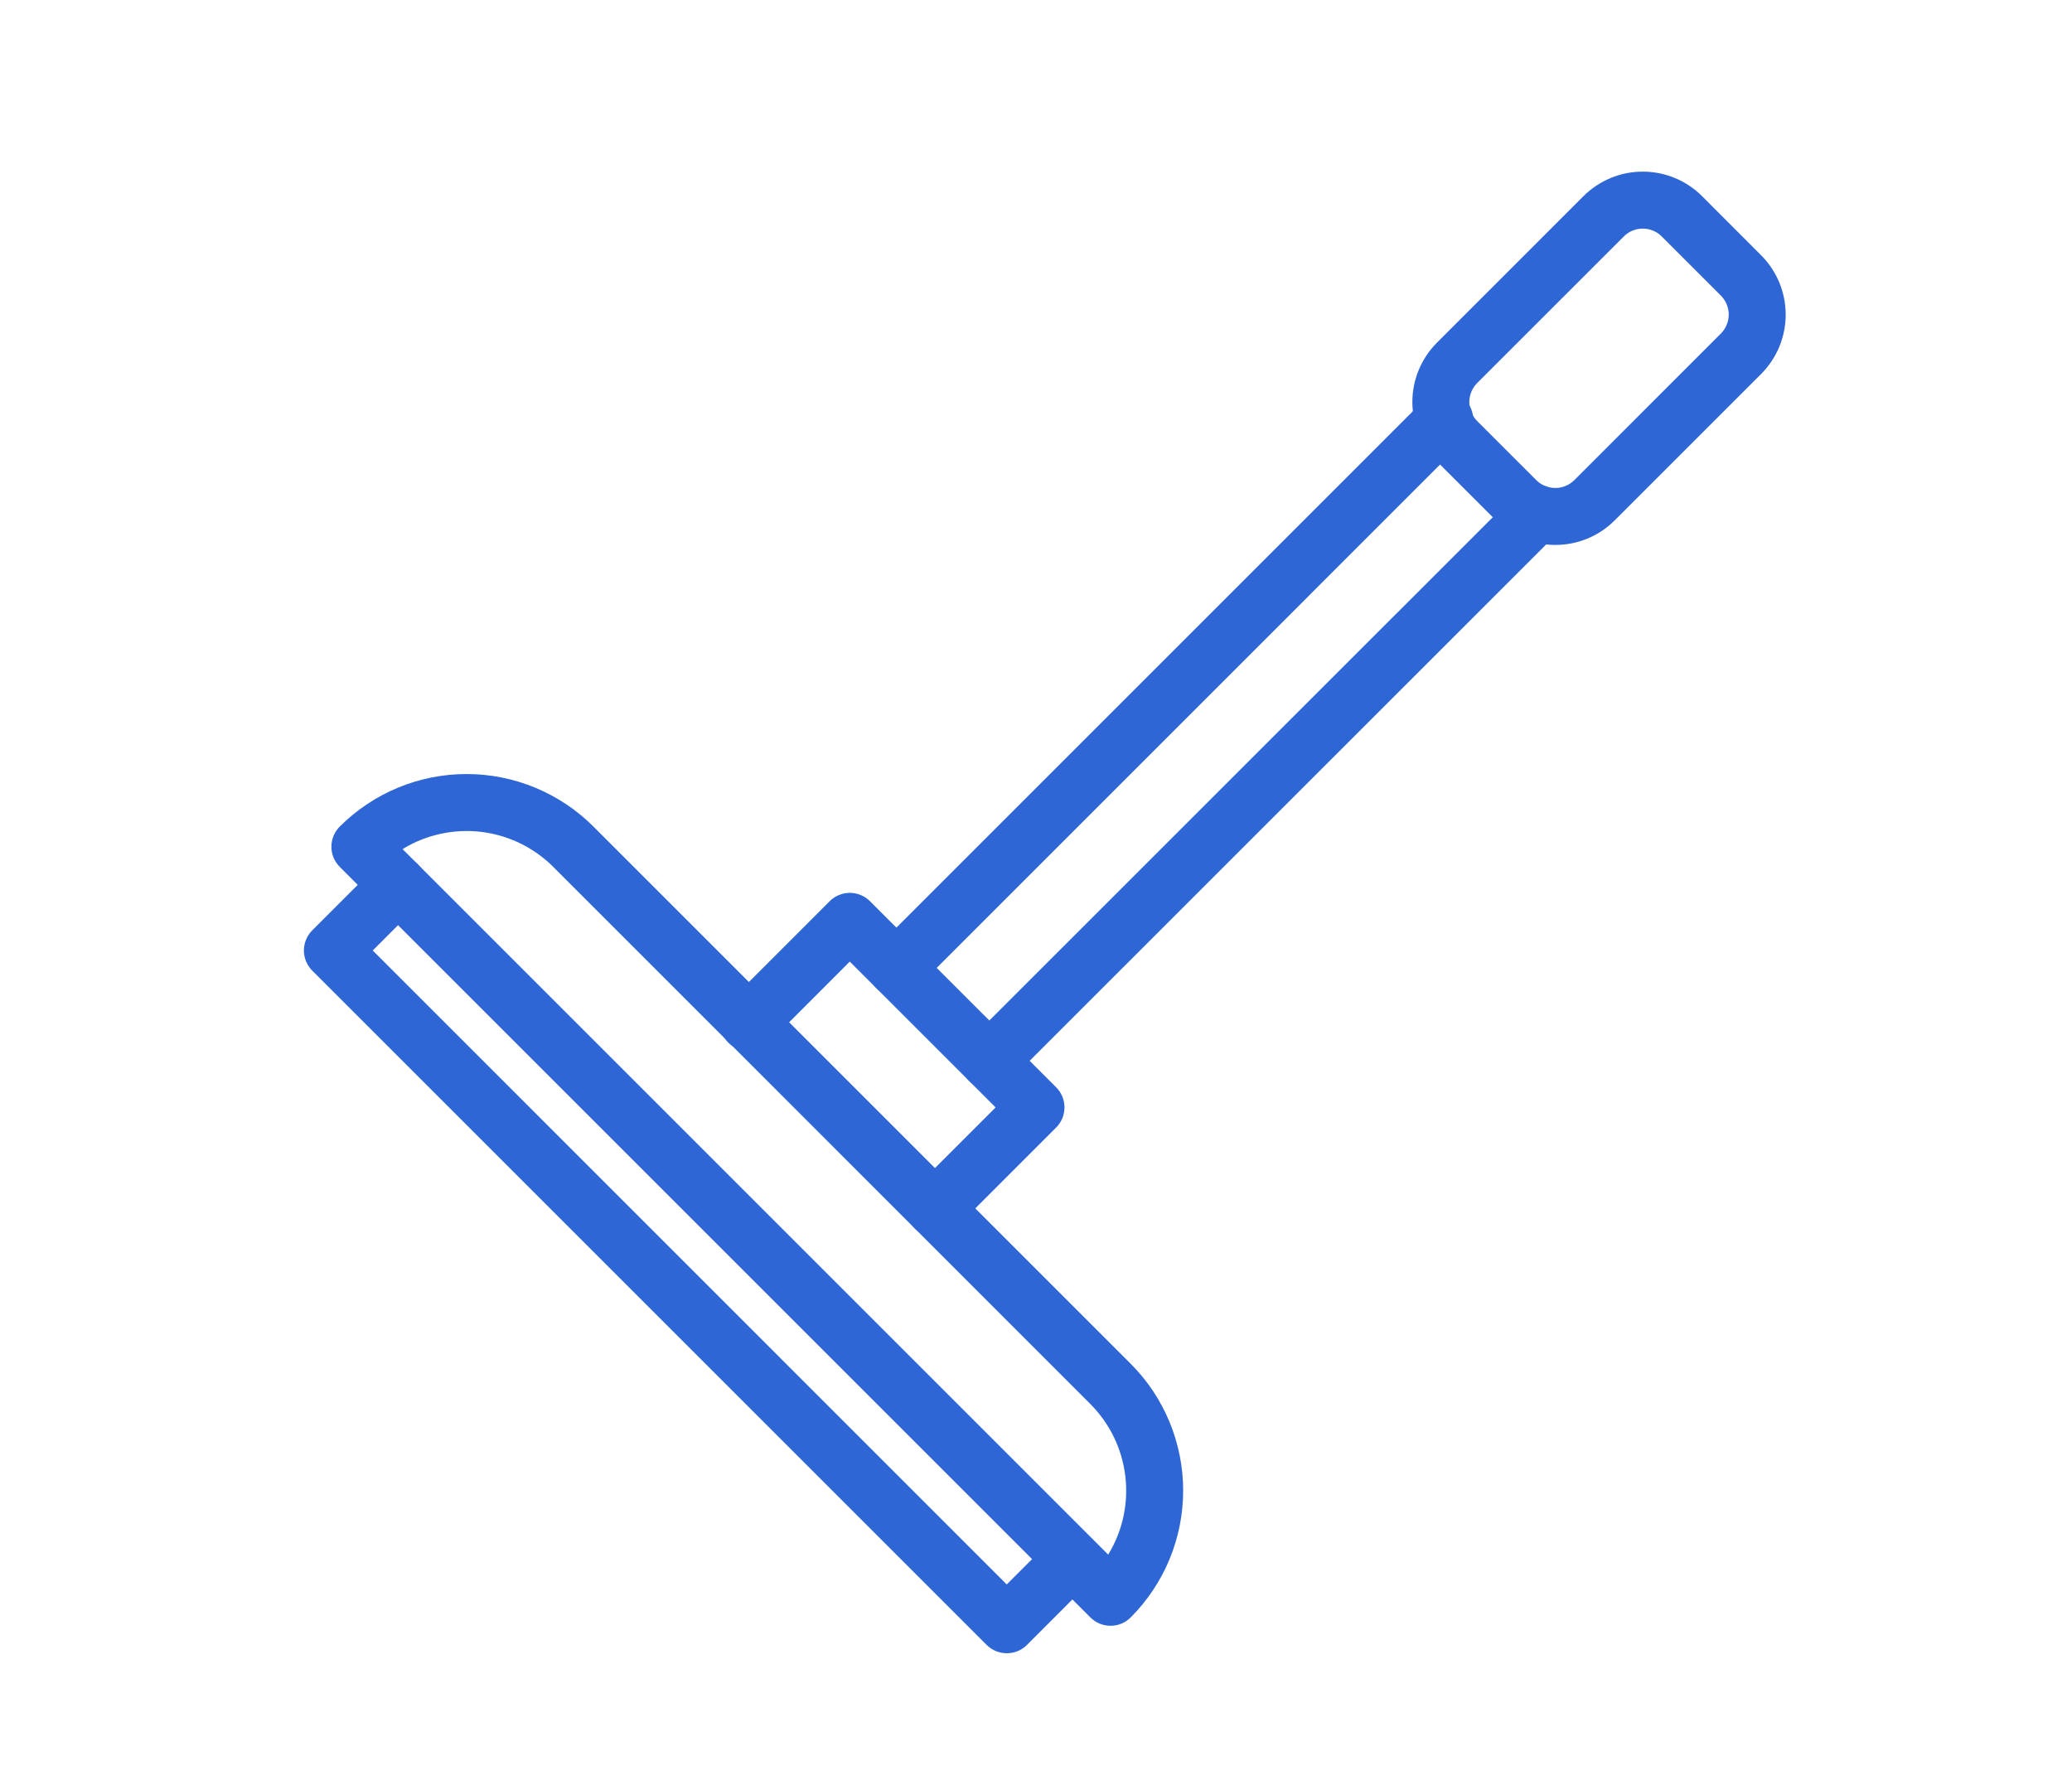
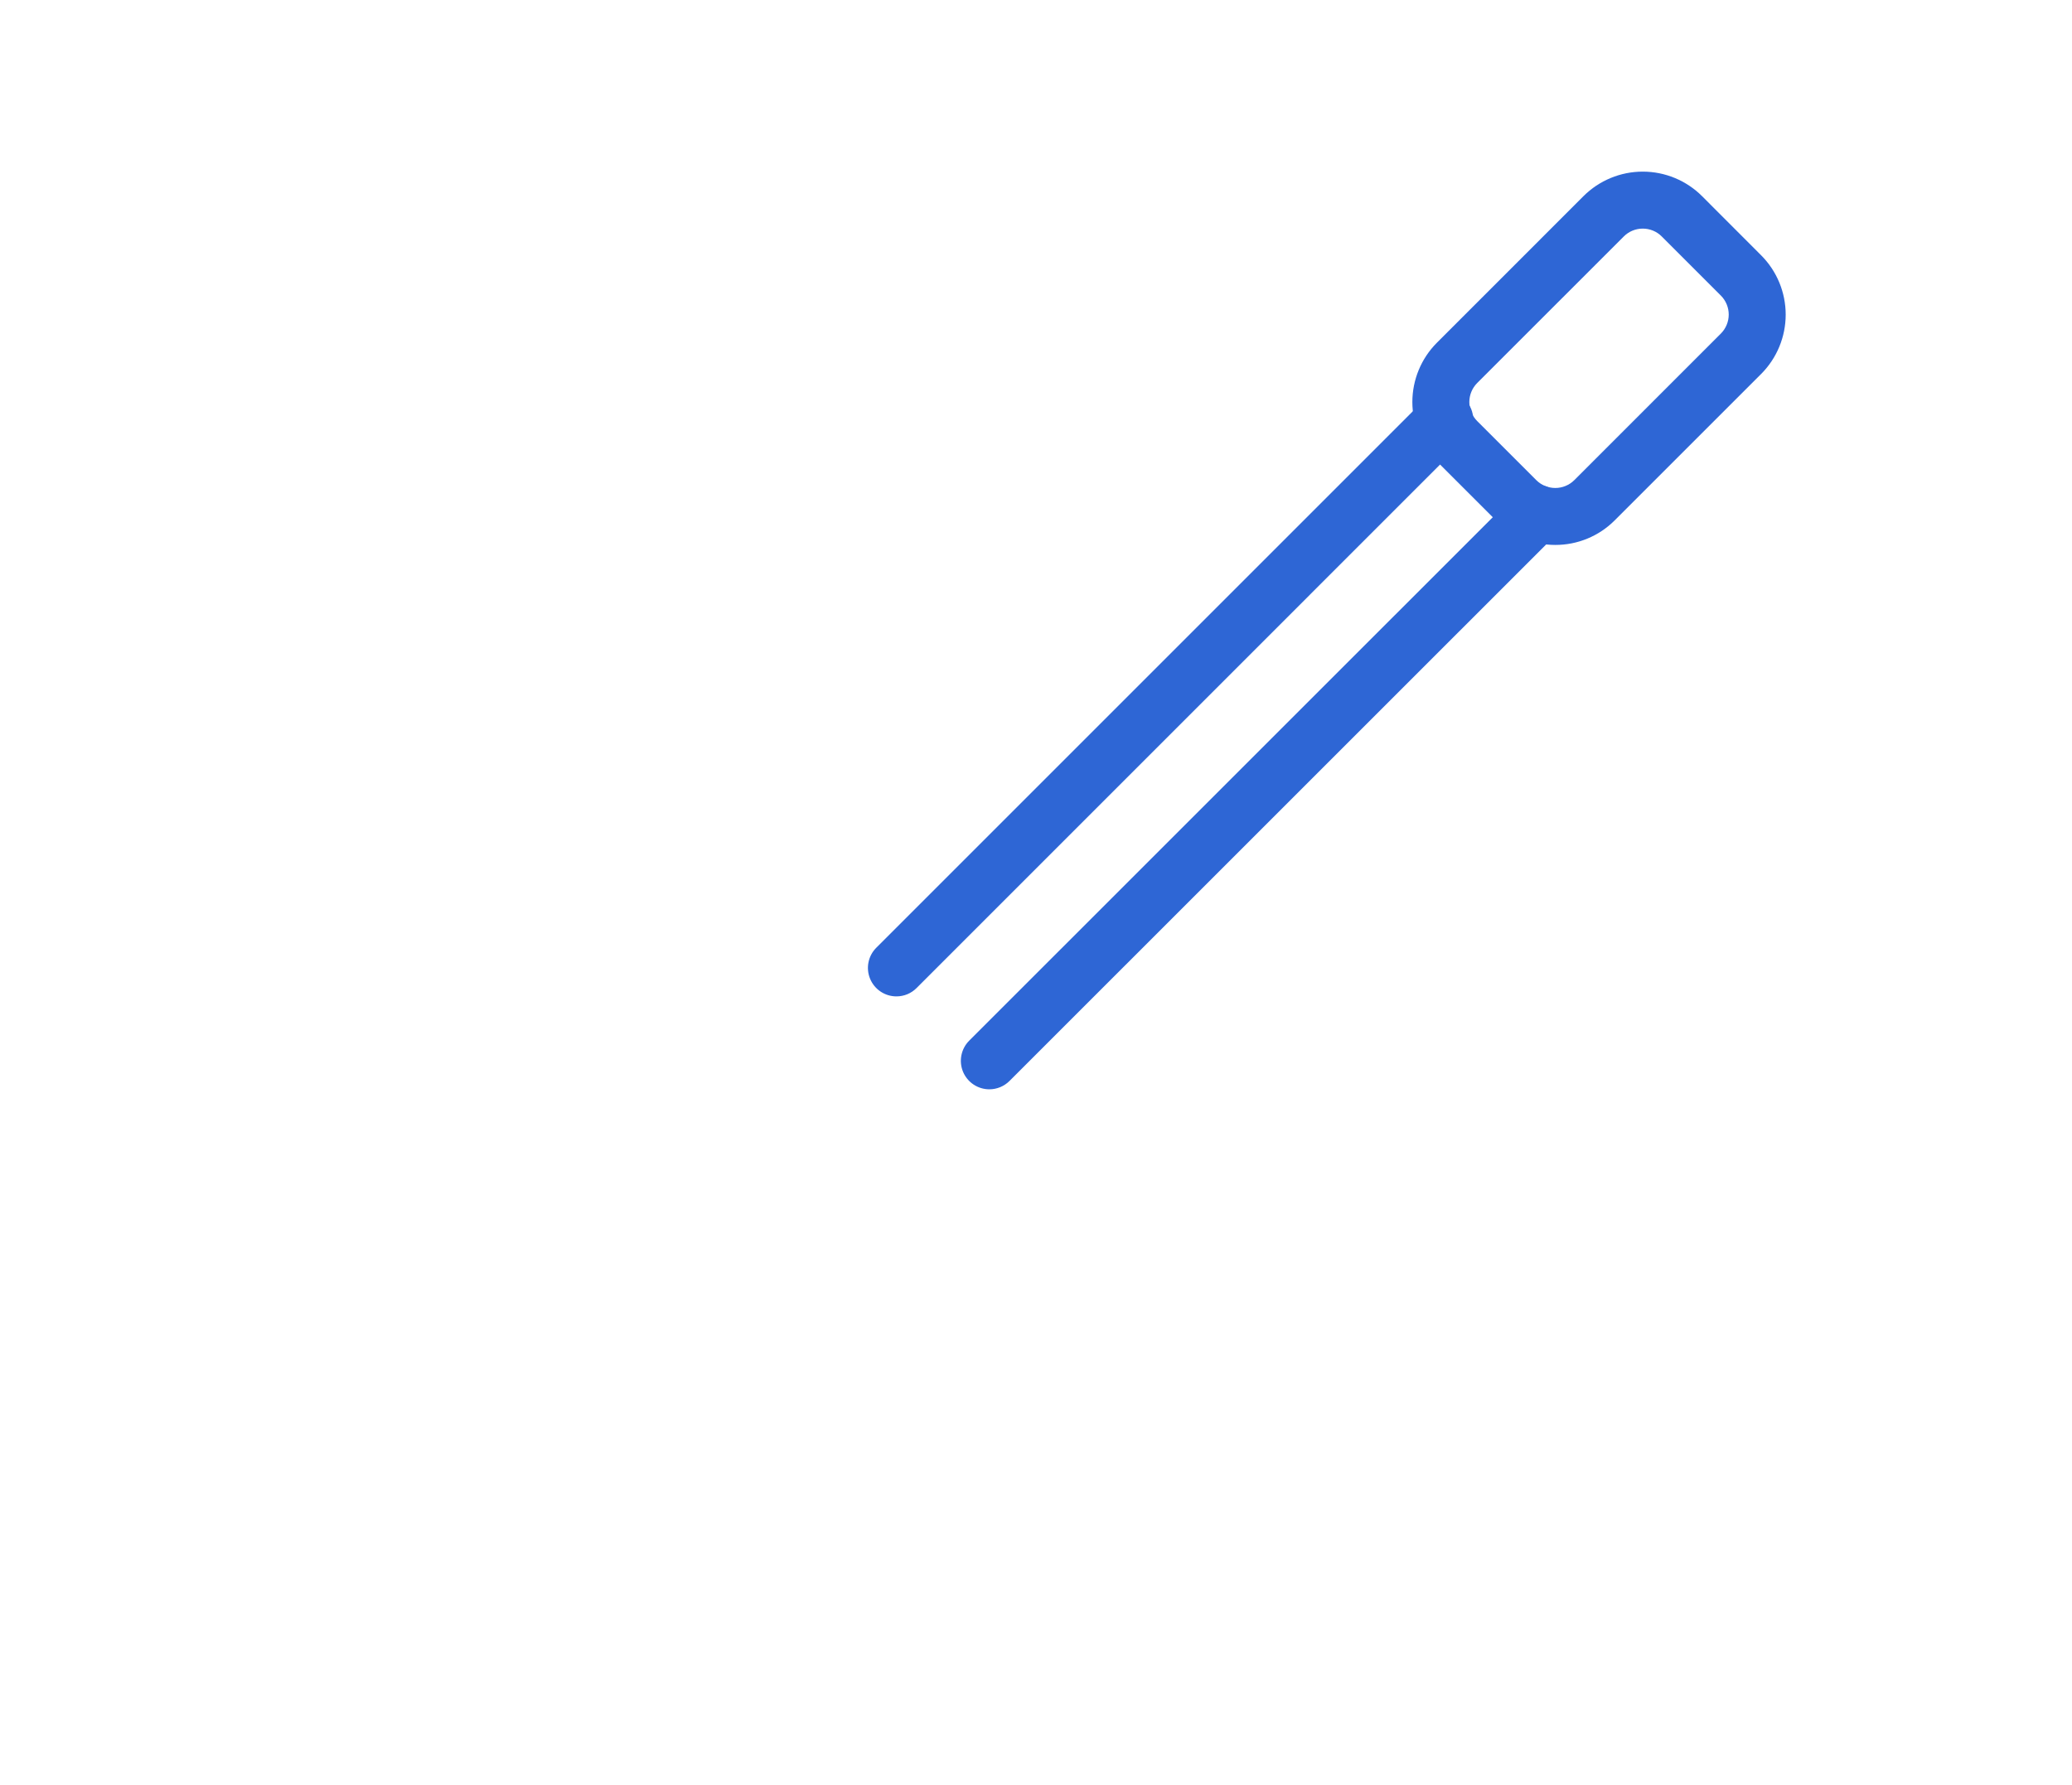
<svg xmlns="http://www.w3.org/2000/svg" width="94" height="81" viewBox="0 0 94 81" fill="none">
  <g clip-path="url(#clip0_400_255)">
-     <path d="M50.382 73.766C50.212 73.766 50.044 73.733 49.887 73.668C49.73 73.603 49.588 73.507 49.468 73.387L15.413 39.332C15.293 39.212 15.197 39.07 15.133 38.913C15.068 38.756 15.034 38.588 15.034 38.418C15.034 38.248 15.068 38.08 15.133 37.923C15.197 37.766 15.293 37.624 15.413 37.504C16.939 35.978 19.009 35.12 21.168 35.12C23.326 35.12 25.396 35.978 26.923 37.504L51.296 61.877C52.821 63.405 53.676 65.474 53.676 67.632C53.676 69.79 52.821 71.86 51.296 73.387C51.054 73.63 50.725 73.766 50.382 73.766ZM18.262 38.524L50.275 70.537C50.926 69.473 51.2 68.221 51.053 66.982C50.907 65.743 50.348 64.589 49.467 63.706L25.099 39.332C24.216 38.45 23.062 37.891 21.823 37.744C20.583 37.598 19.33 37.873 18.266 38.524H18.262Z" fill="#2E66D5" />
-     <path d="M45.674 75.012C45.504 75.013 45.336 74.979 45.179 74.914C45.022 74.849 44.879 74.754 44.76 74.633L14.166 44.04C14.046 43.92 13.951 43.778 13.886 43.621C13.821 43.464 13.787 43.296 13.787 43.126C13.787 42.956 13.821 42.788 13.886 42.631C13.951 42.474 14.046 42.332 14.166 42.212L17.144 39.234C17.386 38.992 17.715 38.855 18.058 38.855C18.401 38.855 18.73 38.992 18.972 39.234C19.215 39.477 19.351 39.806 19.351 40.148C19.351 40.491 19.215 40.82 18.972 41.063L16.909 43.126L45.673 71.891L47.736 69.828C47.98 69.592 48.307 69.46 48.646 69.463C48.986 69.465 49.311 69.601 49.551 69.841C49.791 70.081 49.927 70.406 49.93 70.746C49.932 71.085 49.801 71.412 49.565 71.656L46.592 74.633C46.472 74.754 46.329 74.85 46.171 74.915C46.014 74.98 45.845 75.013 45.674 75.012Z" fill="#2E66D5" />
-     <path d="M42.418 56.12C42.162 56.12 41.911 56.045 41.699 55.903C41.485 55.761 41.319 55.559 41.221 55.323C41.123 55.086 41.097 54.826 41.147 54.575C41.197 54.324 41.321 54.093 41.502 53.913L45.168 50.247L38.551 43.63L34.887 47.298C34.768 47.421 34.625 47.519 34.468 47.587C34.31 47.654 34.141 47.689 33.969 47.691C33.798 47.692 33.628 47.659 33.47 47.594C33.311 47.529 33.167 47.433 33.046 47.312C32.925 47.191 32.829 47.047 32.764 46.888C32.699 46.73 32.666 46.56 32.667 46.389C32.668 46.217 32.703 46.048 32.771 45.89C32.838 45.733 32.936 45.59 33.059 45.471L37.639 40.89C37.759 40.77 37.902 40.675 38.059 40.61C38.216 40.545 38.384 40.511 38.554 40.511C38.723 40.511 38.892 40.545 39.048 40.61C39.205 40.675 39.348 40.77 39.468 40.89L47.913 49.332C48.033 49.452 48.128 49.595 48.193 49.751C48.258 49.908 48.292 50.076 48.292 50.246C48.292 50.416 48.258 50.584 48.193 50.741C48.128 50.898 48.033 51.04 47.913 51.16L43.333 55.741C43.212 55.861 43.07 55.956 42.913 56.022C42.756 56.087 42.588 56.12 42.418 56.12Z" fill="#2E66D5" />
    <path d="M44.884 49.425C44.628 49.425 44.378 49.349 44.165 49.207C43.953 49.065 43.787 48.863 43.689 48.627C43.591 48.39 43.566 48.13 43.616 47.879C43.666 47.629 43.789 47.398 43.97 47.217L68.812 22.379C68.932 22.259 69.075 22.163 69.231 22.098C69.388 22.033 69.556 22 69.726 22C69.896 22 70.064 22.033 70.221 22.098C70.378 22.163 70.52 22.259 70.641 22.379C70.761 22.499 70.856 22.641 70.921 22.798C70.986 22.955 71.019 23.123 71.019 23.293C71.019 23.463 70.986 23.631 70.921 23.788C70.856 23.945 70.761 24.087 70.641 24.207L45.798 49.046C45.555 49.288 45.227 49.425 44.884 49.425Z" fill="#2E66D5" />
    <path d="M40.668 45.209C40.412 45.209 40.162 45.133 39.95 44.991C39.737 44.849 39.572 44.647 39.474 44.411C39.376 44.175 39.35 43.915 39.4 43.664C39.45 43.413 39.573 43.183 39.754 43.002L64.593 18.163C64.711 18.035 64.853 17.932 65.012 17.86C65.171 17.789 65.342 17.75 65.516 17.747C65.69 17.743 65.863 17.775 66.025 17.84C66.186 17.905 66.333 18.002 66.456 18.124C66.579 18.247 66.676 18.394 66.742 18.555C66.807 18.717 66.839 18.89 66.835 19.064C66.832 19.238 66.794 19.409 66.722 19.568C66.651 19.727 66.549 19.87 66.421 19.988L41.582 44.83C41.462 44.95 41.32 45.046 41.163 45.111C41.006 45.176 40.838 45.209 40.668 45.209Z" fill="#2E66D5" />
    <path d="M70.558 24.725C70.058 24.726 69.564 24.628 69.102 24.437C68.64 24.246 68.221 23.966 67.868 23.613L65.187 20.933C64.475 20.218 64.074 19.251 64.074 18.242C64.074 17.233 64.475 16.265 65.187 15.551L71.836 8.901C72.55 8.188 73.518 7.787 74.527 7.787C75.536 7.787 76.504 8.188 77.218 8.901L79.899 11.585C80.611 12.299 81.011 13.267 81.011 14.275C81.011 15.284 80.611 16.252 79.899 16.966L73.249 23.615C72.895 23.968 72.476 24.248 72.014 24.438C71.552 24.629 71.058 24.726 70.558 24.725ZM74.527 10.373C74.367 10.372 74.208 10.404 74.06 10.465C73.912 10.526 73.778 10.616 73.665 10.73L67.015 17.379C66.787 17.608 66.659 17.918 66.659 18.241C66.659 18.565 66.787 18.875 67.015 19.104L69.696 21.785C69.925 22.013 70.235 22.141 70.559 22.141C70.882 22.141 71.192 22.013 71.421 21.785L78.07 15.135C78.298 14.906 78.427 14.596 78.427 14.273C78.427 13.95 78.298 13.64 78.07 13.411L75.389 10.73C75.276 10.616 75.142 10.526 74.994 10.465C74.846 10.404 74.687 10.372 74.527 10.373Z" fill="#2E66D5" />
  </g>
  <defs>
    <clipPath id="clip0_400_255">
      <rect width="94" height="81" fill="white" />
    </clipPath>
  </defs>
</svg>